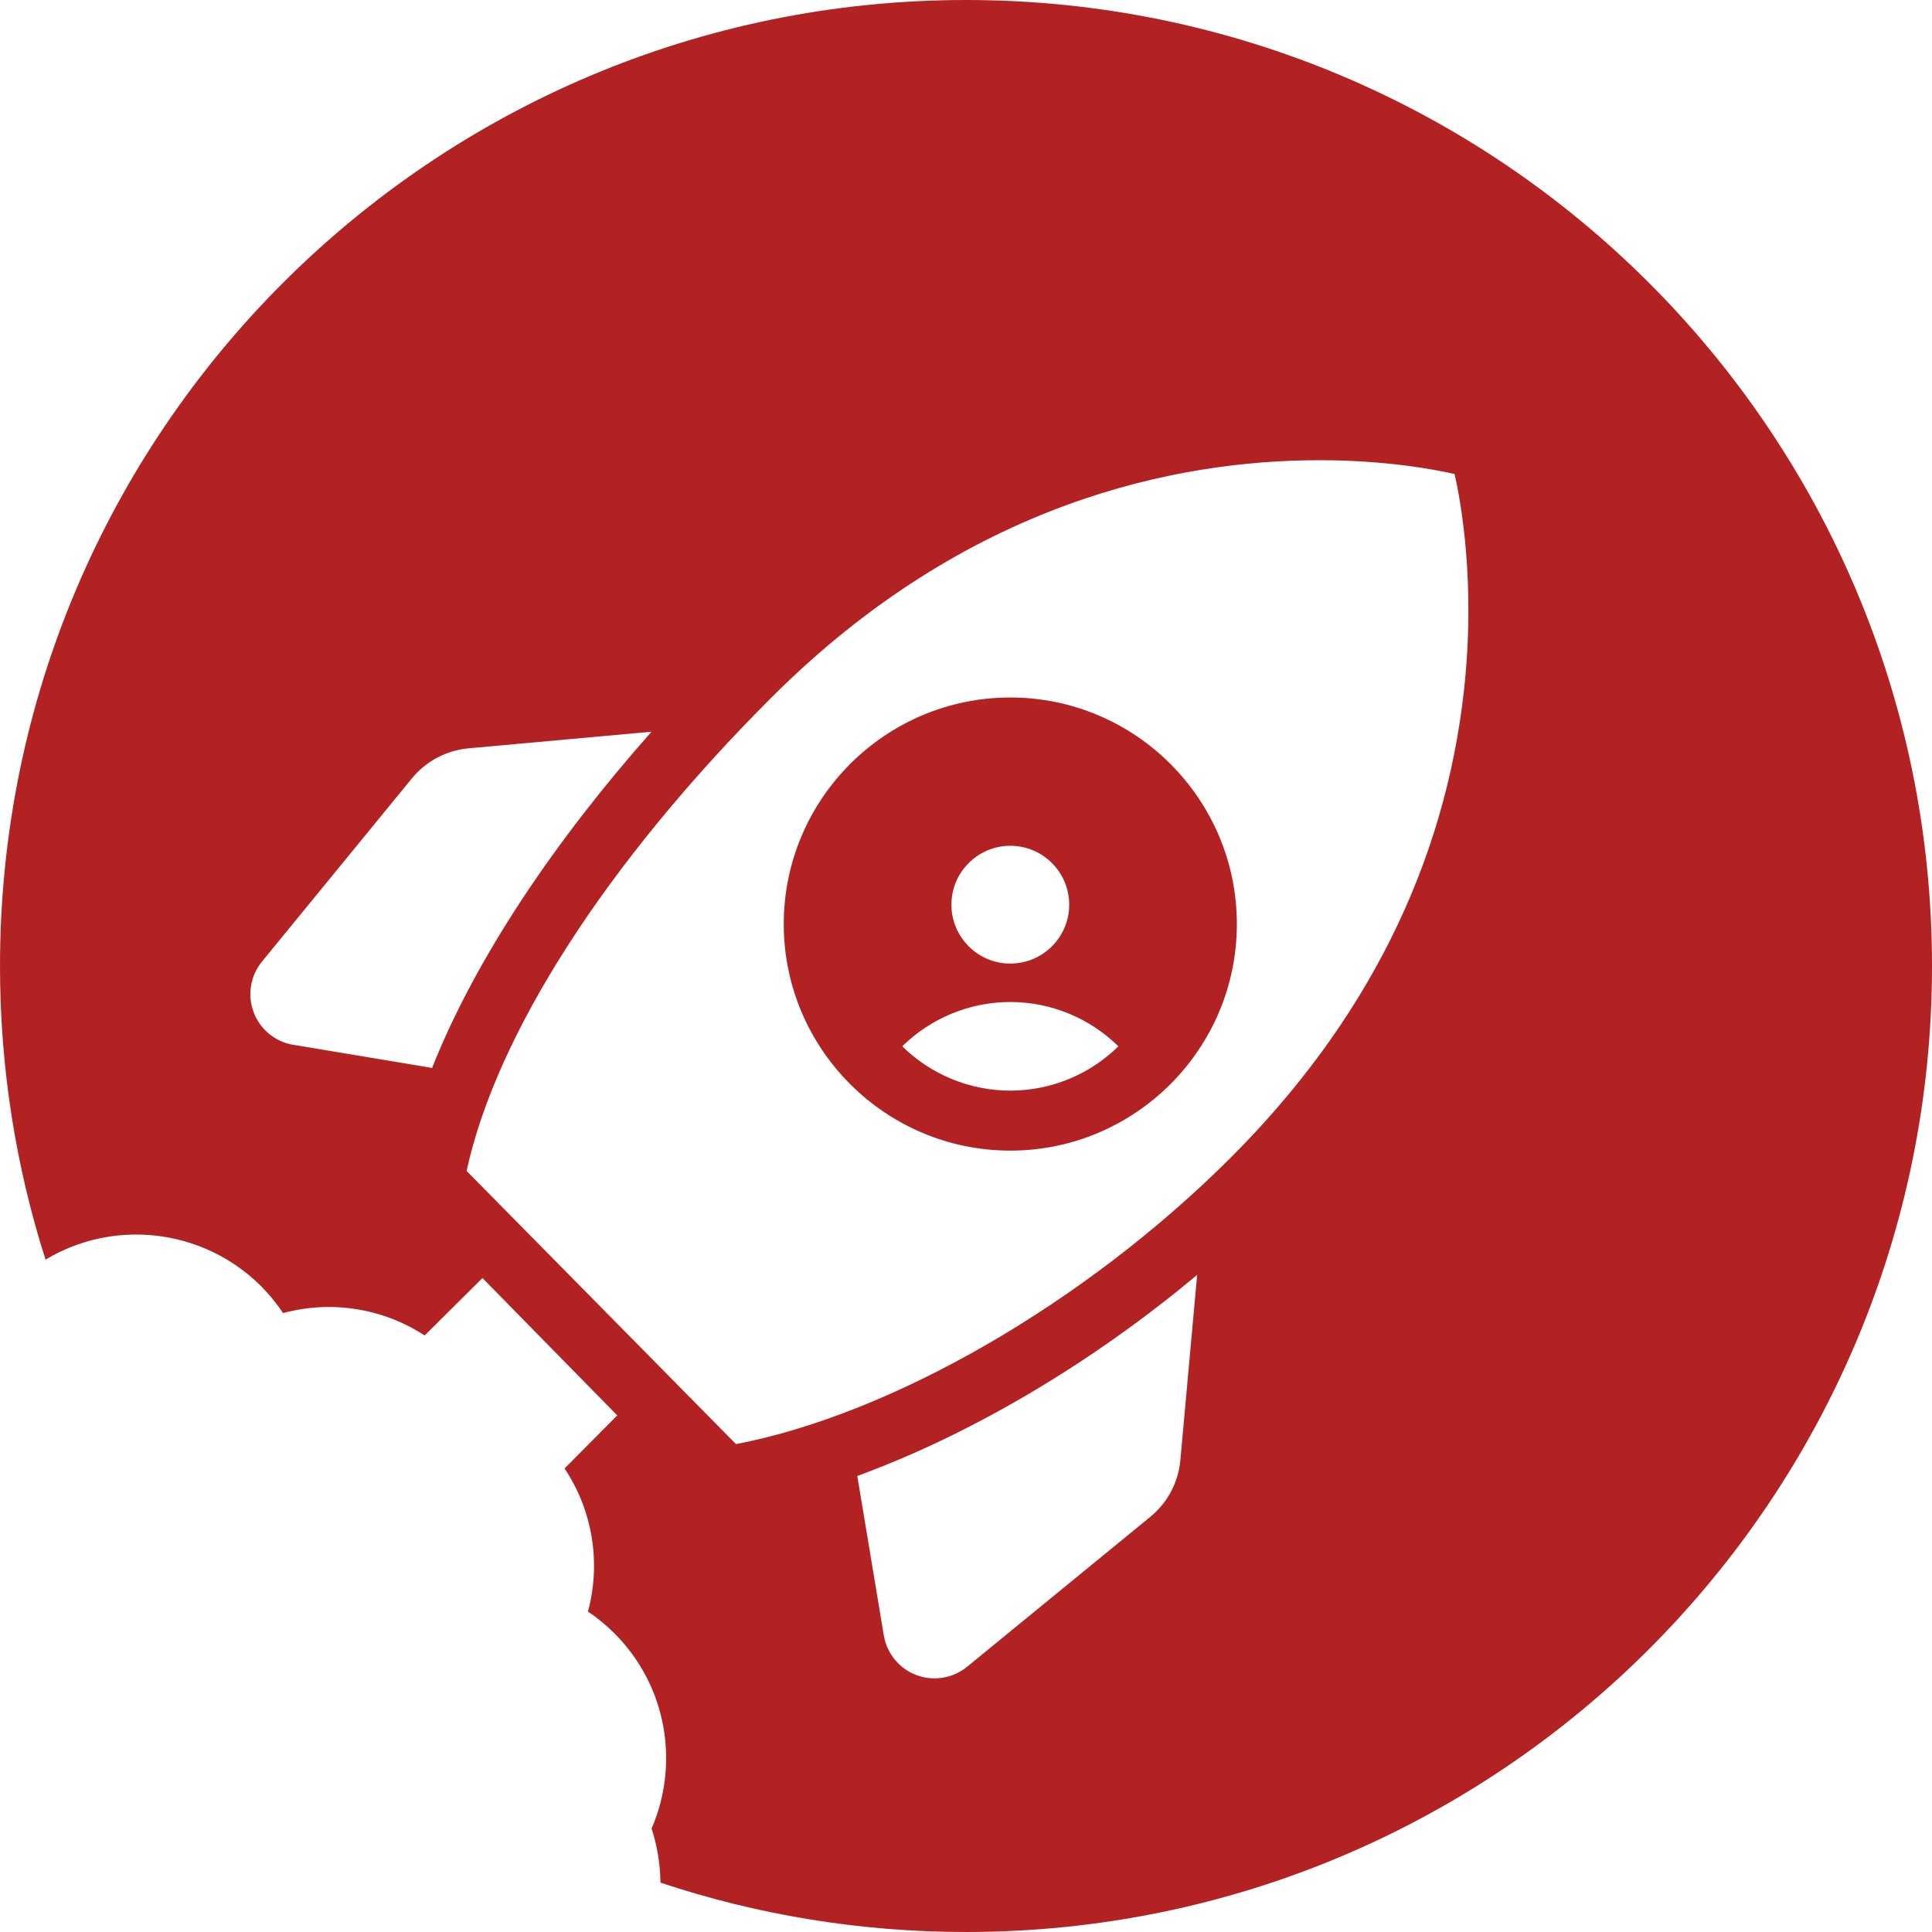
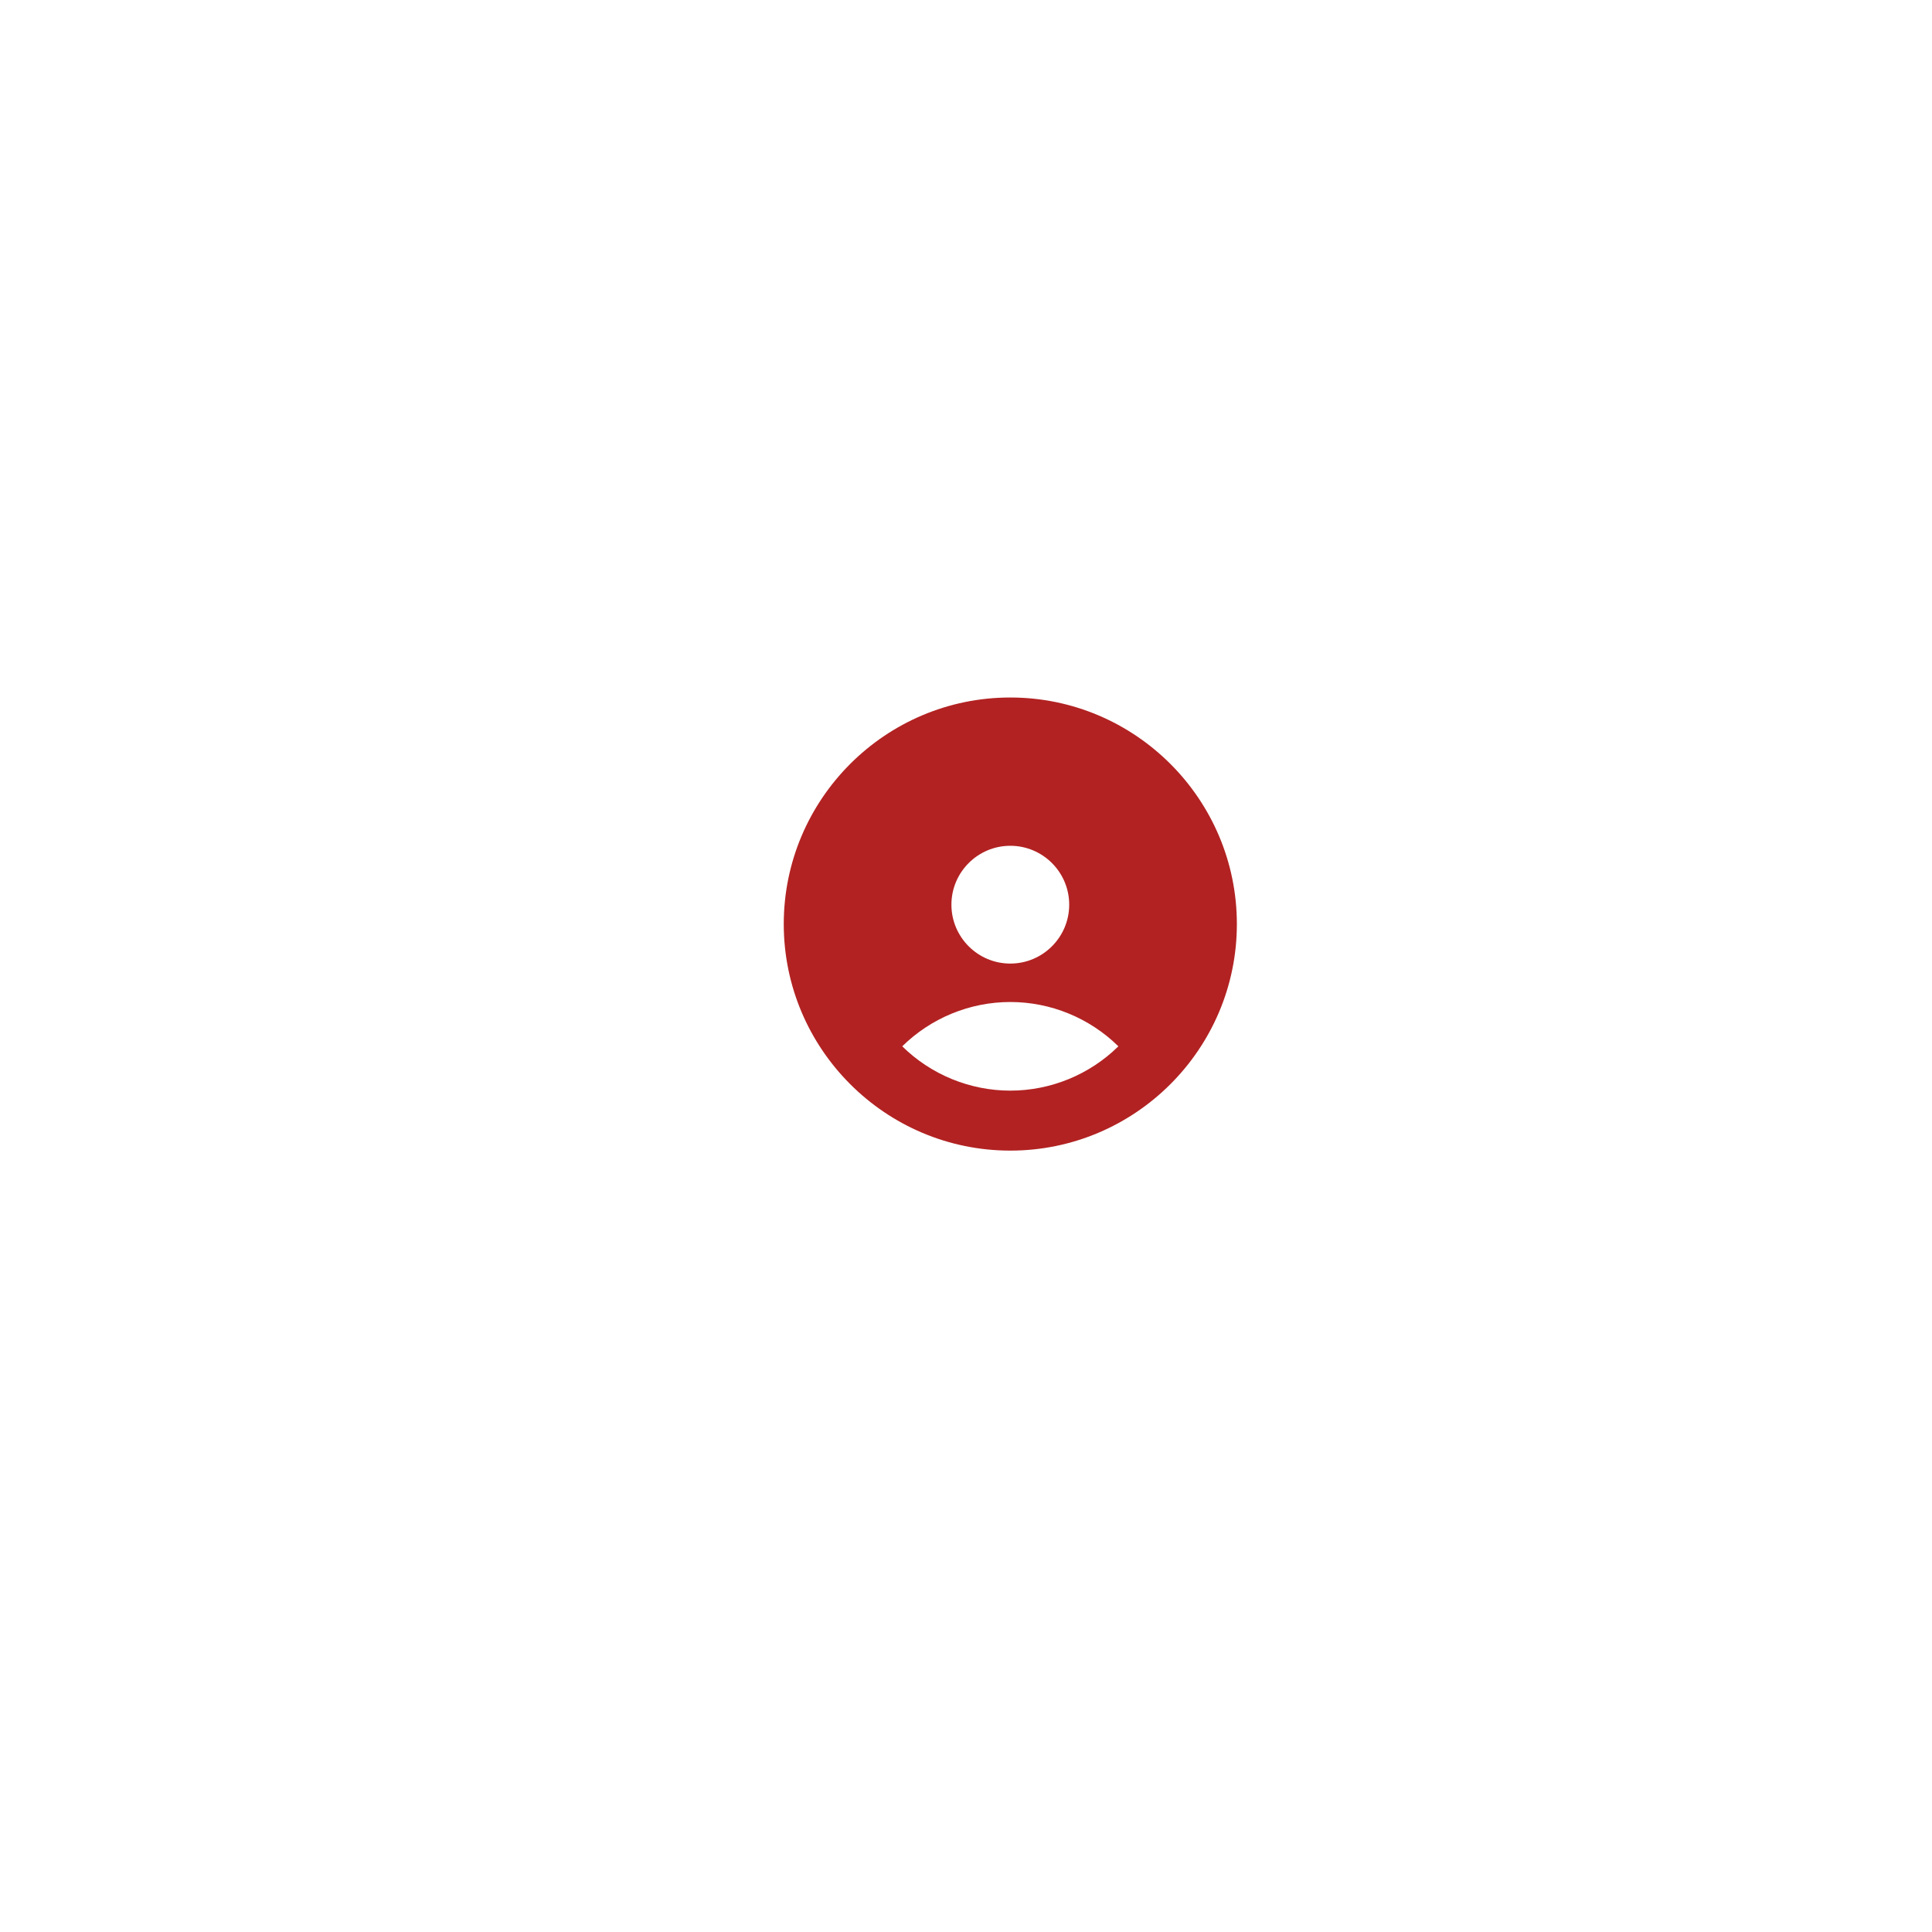
<svg xmlns="http://www.w3.org/2000/svg" xmlns:ns1="http://sodipodi.sourceforge.net/DTD/sodipodi-0.dtd" xmlns:ns2="http://www.inkscape.org/namespaces/inkscape" id="Layer_1" viewBox="0 0 302.14 302.14" version="1.1" ns1:docname="favicon.svg" width="302.14" height="302.14" ns2:export-filename="/home/dbt/Workspaces/lead-engine-website/static/images/og-image.png" ns2:export-xdpi="96" ns2:export-ydpi="96" ns2:version="1.1.2 (0a00cf5339, 2022-02-04)">
  <defs id="defs33" />
  <ns1:namedview id="namedview31" pagecolor="#ffffff" bordercolor="#111111" borderopacity="1" ns2:pageshadow="0" ns2:pageopacity="0" ns2:pagecheckerboard="1" showgrid="false" fit-margin-top="0" fit-margin-left="0" fit-margin-right="0" fit-margin-bottom="0" ns2:zoom="0.82753522" ns2:cx="631.99727" ns2:cy="175.21913" ns2:window-width="2560" ns2:window-height="1376" ns2:window-x="0" ns2:window-y="27" ns2:window-maximized="1" ns2:current-layer="Layer_1" />
  <g id="g864" transform="translate(-204.749,-368.902)" style="fill:#b22222">
    <g id="g28" transform="translate(204.749,368.902)" style="fill:#b22222">
-       <path d="M 151.07,0 C 67.63,0 0,67.63 0,151.07 c 0,16.01 2.5,31.44 7.12,45.92 12.55,-7.53 28.94,-3.95 37.15,8.36 7.54,-2.04 15.59,-0.77 22.14,3.5 l 9.04,-8.98 21.08,21.48 -8.24,8.3 c 4.39,6.58 5.72,14.74 3.66,22.38 1.48,0.99 2.85,2.12 4.11,3.38 8.28,8.25 10.22,20.44 5.84,30.55 0.87,2.67 1.35,5.51 1.39,8.46 15.02,5 31.08,7.72 47.78,7.72 83.43,0 151.07,-67.63 151.07,-151.07 C 302.14,67.63 234.5,0 151.07,0 Z M 45.86,163.4 c -2.82,-0.47 -5.19,-2.42 -6.19,-5.1 -1.01,-2.67 -0.51,-5.7 1.3,-7.92 l 23.45,-28.66 c 2.18,-2.67 5.4,-4.37 8.82,-4.69 l 28.65,-2.6 c -14.91,16.83 -27.4,35.17 -34.32,52.58 l -21.71,-3.62 z m 55.25,53.95 v 0 c 0.18,0.17 0.15,0.15 0,0 z m 83.48,11.04 c -0.31,3.43 -2.02,6.64 -4.69,8.82 l -28.66,23.45 c -2.22,1.81 -5.25,2.31 -7.93,1.3 -2.67,-1 -4.62,-3.38 -5.09,-6.19 l -4.15,-24.95 c 17.58,-6.42 36.44,-17.46 53.15,-31.45 l -2.63,29.01 z m 44.36,-120.45 c -3.03,27.34 -15.3,51.92 -36.46,73.08 -22.66,22.66 -52.88,40.12 -77.39,44.82 L 72.97,183.12 c 4.66,-21.43 21.93,-48.3 47.63,-73.99 30.7,-30.71 63.55,-37.15 85.7,-37.16 v 0 c 10.4,0 18.07,1.45 21.18,2.16 0.97,4.27 3.32,17.05 1.47,33.81 z" id="path24" style="fill:#b22222" />
-       <path d="m 158,109.08 c -19.54,0 -35.43,15.9 -35.43,35.43 0,19.53 15.9,35.43 35.43,35.43 19.53,0 35.43,-15.9 35.43,-35.43 0,-19.53 -15.9,-35.43 -35.43,-35.43 z m 0,23.19 c 5.08,0 9.21,4.13 9.21,9.21 0,5.08 -4.13,9.21 -9.21,9.21 -5.08,0 -9.21,-4.13 -9.21,-9.21 0,-5.08 4.13,-9.21 9.21,-9.21 z m 0,38.29 c -6.32,0 -12.41,-2.51 -16.9,-6.93 4.49,-4.42 10.57,-6.93 16.9,-6.93 6.33,0 12.41,2.51 16.9,6.93 -4.49,4.42 -10.57,6.93 -16.9,6.93 z" id="path26" style="fill:#b22222" />
+       <path d="m 158,109.08 c -19.54,0 -35.43,15.9 -35.43,35.43 0,19.53 15.9,35.43 35.43,35.43 19.53,0 35.43,-15.9 35.43,-35.43 0,-19.53 -15.9,-35.43 -35.43,-35.43 m 0,23.19 c 5.08,0 9.21,4.13 9.21,9.21 0,5.08 -4.13,9.21 -9.21,9.21 -5.08,0 -9.21,-4.13 -9.21,-9.21 0,-5.08 4.13,-9.21 9.21,-9.21 z m 0,38.29 c -6.32,0 -12.41,-2.51 -16.9,-6.93 4.49,-4.42 10.57,-6.93 16.9,-6.93 6.33,0 12.41,2.51 16.9,6.93 -4.49,4.42 -10.57,6.93 -16.9,6.93 z" id="path26" style="fill:#b22222" />
    </g>
  </g>
</svg>